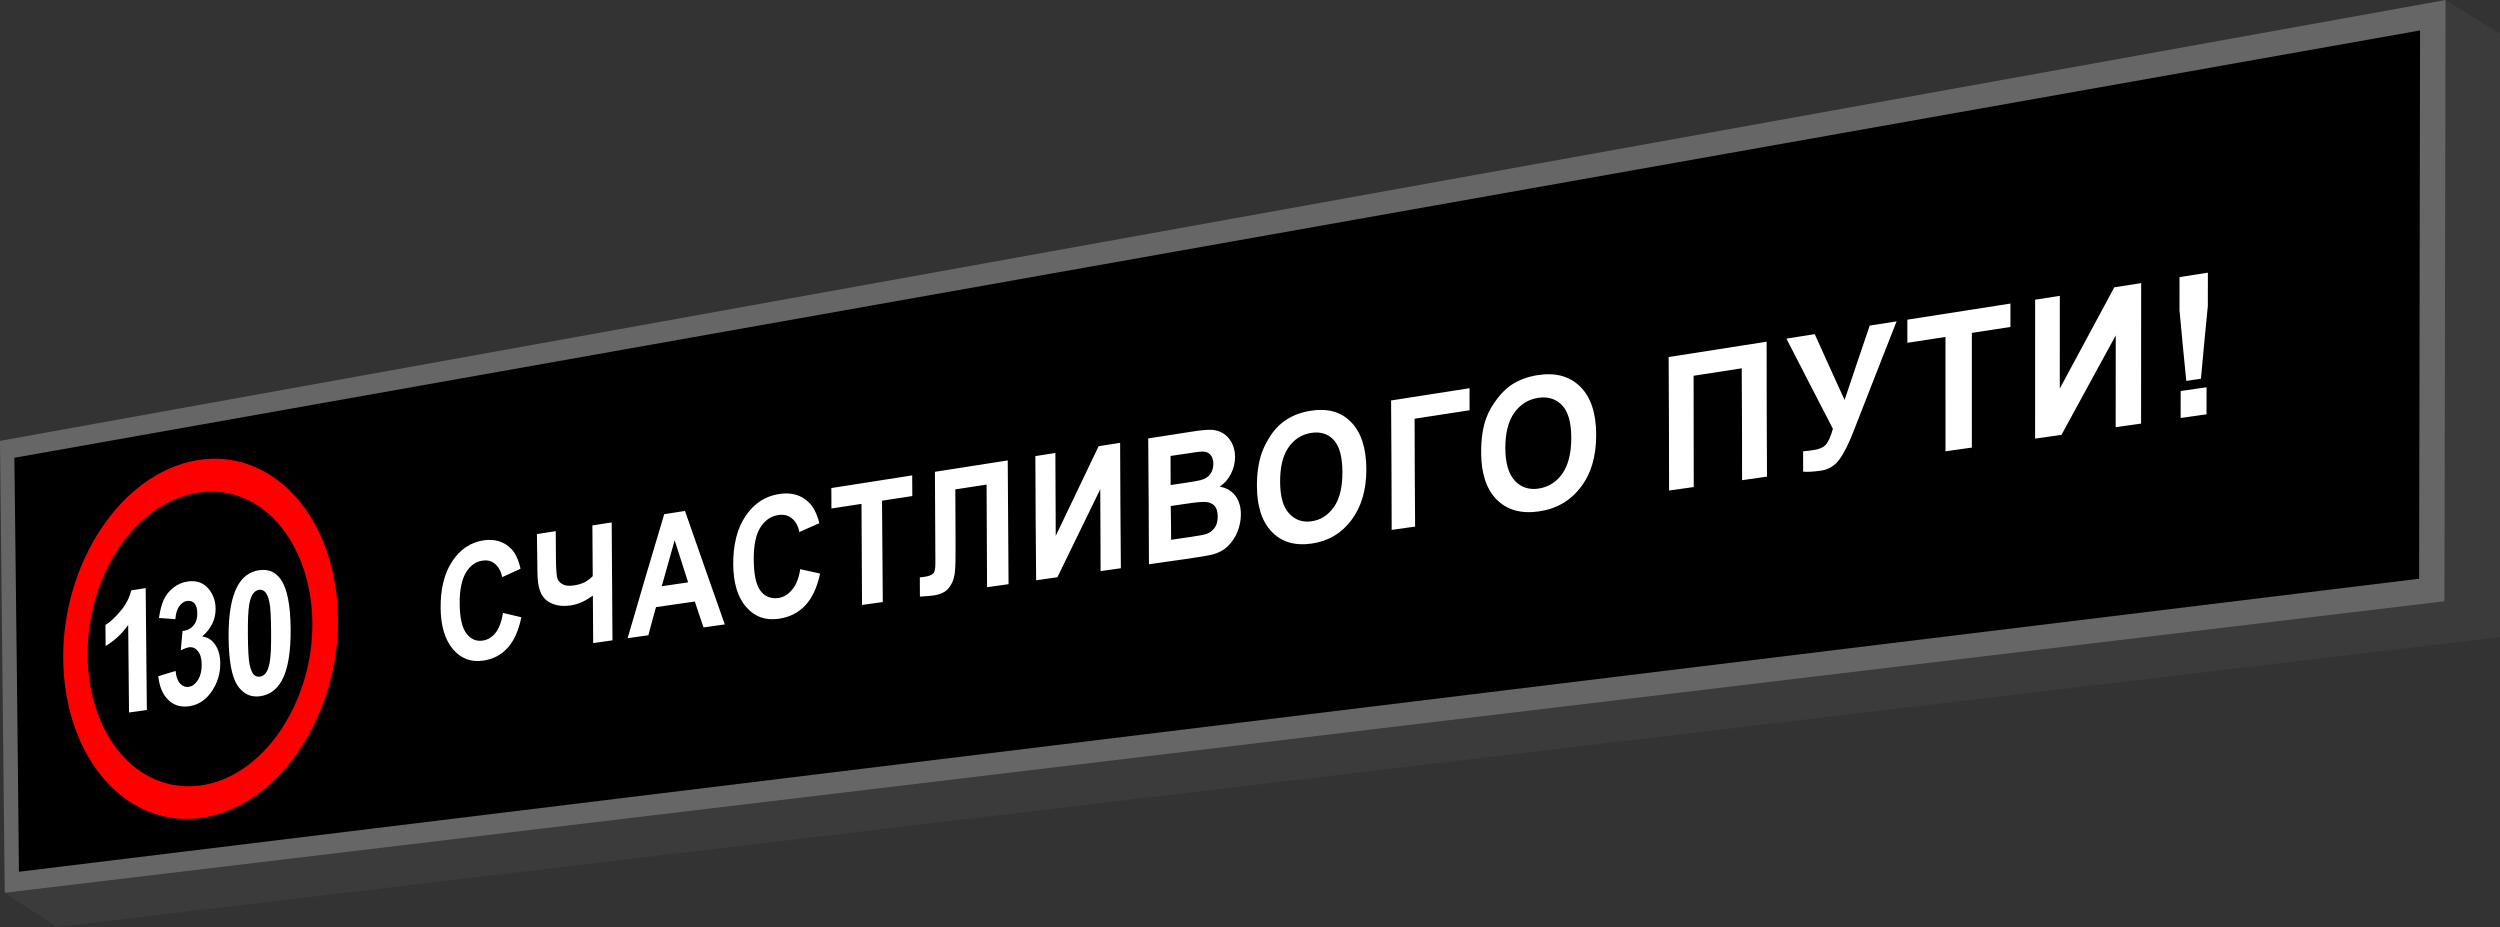
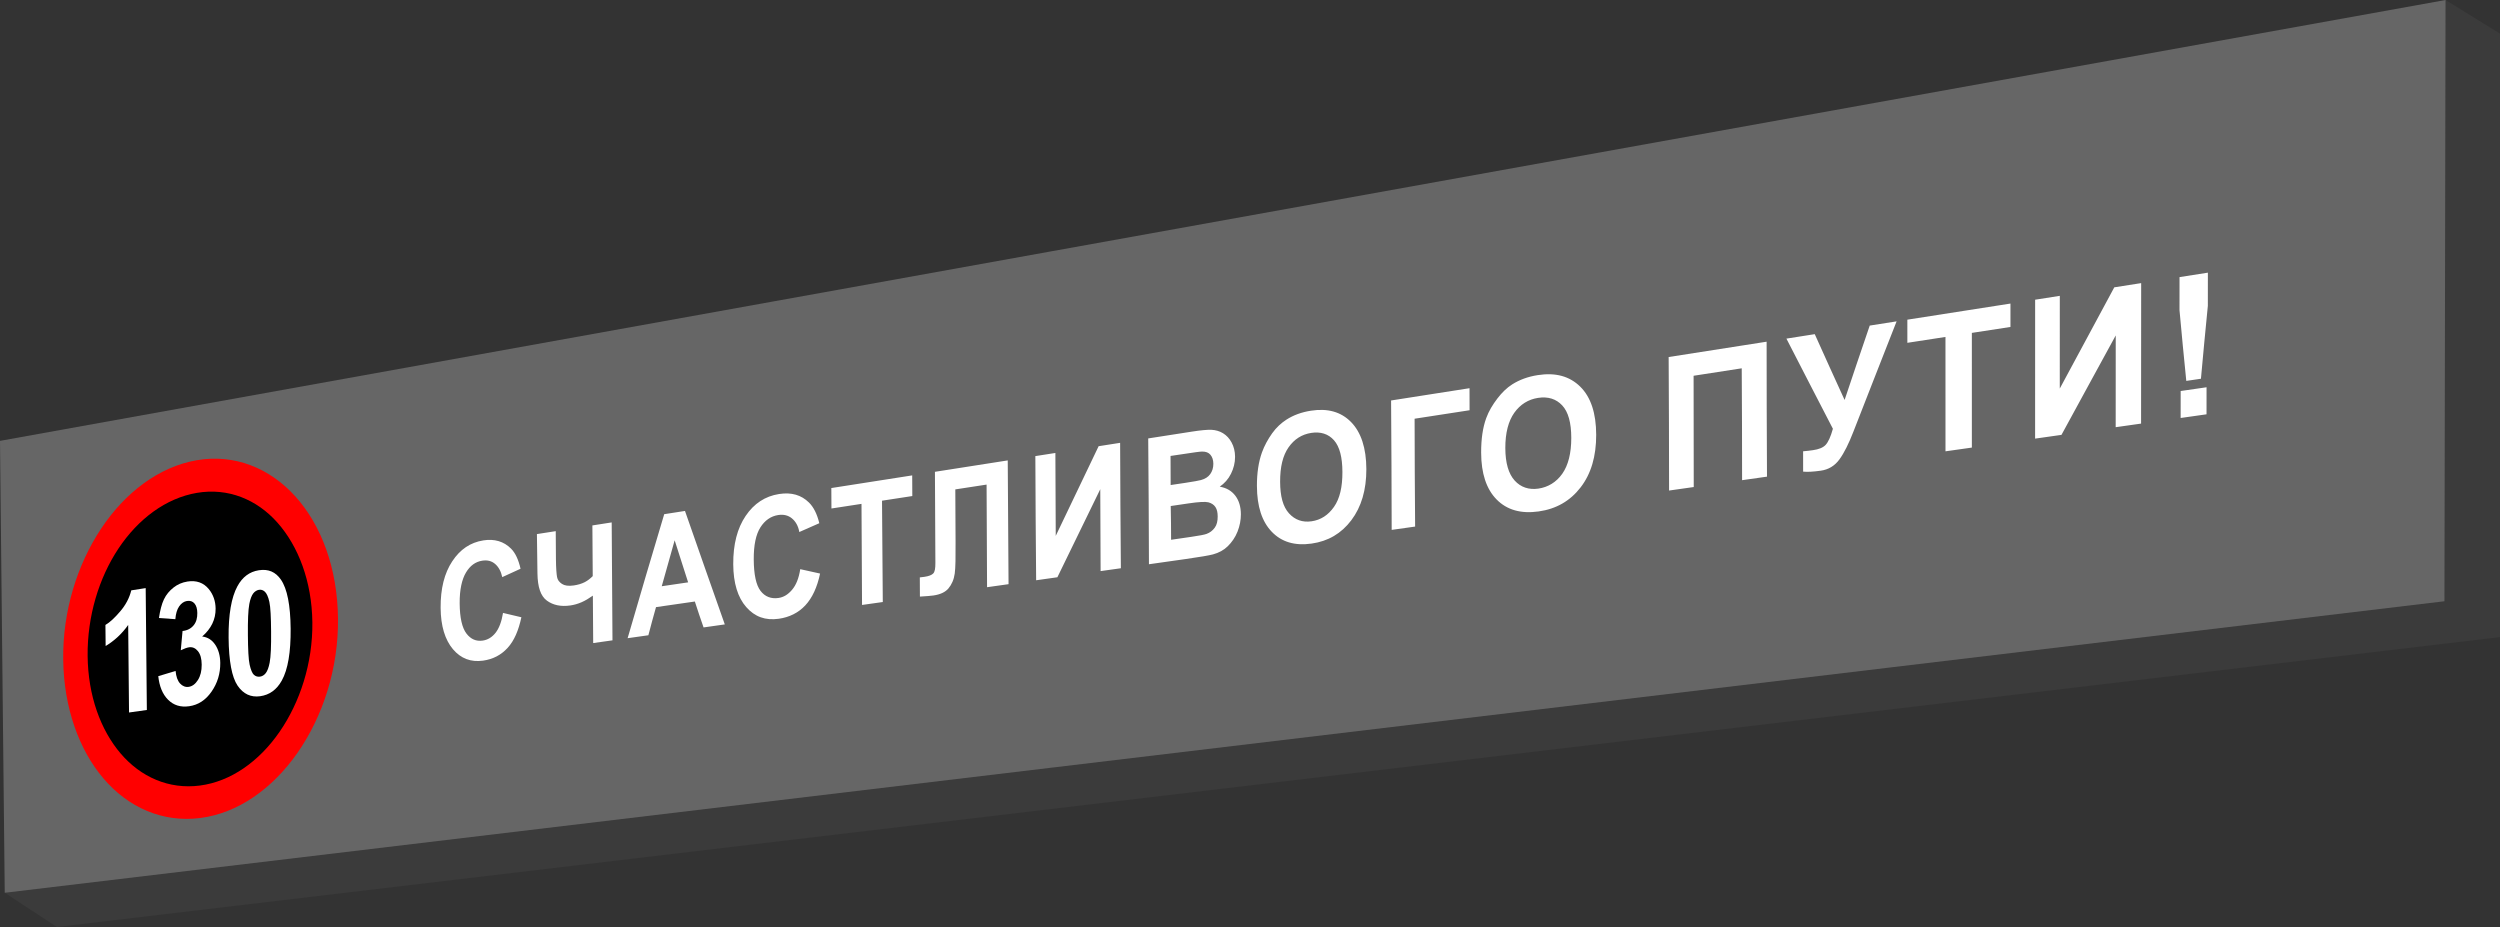
<svg xmlns="http://www.w3.org/2000/svg" xml:space="preserve" width="898.822mm" height="333.274mm" style="shape-rendering:geometricPrecision; text-rendering:geometricPrecision; image-rendering:optimizeQuality; fill-rule:evenodd; clip-rule:evenodd" viewBox="0 0 40670.39 15080.16">
  <rect x="0" y="0" width="40670.39" height="15080.16" fill="#333333" stroke="none" />
  <defs>
    <style type="text/css">  .fil2 {fill:black} .fil0 {fill:#3B3B3B} .fil1 {fill:#666666} .fil3 {fill:red} .fil4 {fill:white;fill-rule:nonzero}  </style>
  </defs>
  <g id="Layer_x0020_1">
    <g id="_1929777868704">
      <path class="fil0" d="M39784.47 0l885.92 547.02 0 9817.05 -39745.53 4716.09 -847.79 -556.58 39707.4 -14523.58z" />
      <g>
        <path class="fil1" d="M-0 7172.02c5199.83,-938.1 10873.24,-1960.32 17079.47,-3079.23 6815.21,-1228.7 14350.26,-2587.67 22705,-4092.79 -3,1635.41 -5.99,3269.84 -8.98,4899.38 -2.99,1629.54 -5.97,3257.12 -8.95,4881.77 -8330.82,994.91 -15843.99,1892.94 -22642.84,2705.27 -6191.51,739.76 -11851.27,1416.1 -17046.63,2037.15 -12.81,-1221.83 -25.66,-2445.86 -38.48,-3669.9 -12.85,-1225.5 -25.71,-2453.21 -38.59,-3681.66z" />
-         <path class="fil2" d="M234.04 7447.08c5139.63,-912.81 10736.8,-1906.69 16847,-2992.53 6703.06,-1191.2 14098.17,-2505.27 22288.95,-3959.59 -2.59,1490.71 -5.18,2980.44 -7.76,4466.27 -2.58,1485.83 -5.16,2971.66 -7.73,4453.59 -8168.93,996.87 -15544,1897.15 -22236.31,2714.05 -6096.94,744.22 -11681.8,1426.29 -16810.21,2052.84 -11.63,-1119.61 -21.31,-2242.2 -34.94,-3363.26 -13.65,-1122.58 -27.32,-2246.59 -39,-3371.36z" />
        <path class="fil3" d="M3198.91 7487.44c614.49,-106.61 1187.72,125.17 1606.31,588.96 421.62,467.15 684.63,1165.67 693.43,1984.48 8.8,818.81 -246.9,1593.87 -657.63,2184.22 -406.11,583.71 -969.22,984.95 -1584.57,1062.61 -615.35,77.66 -1171.98,-173.3 -1572.43,-642.57 -396.01,-464.06 -645.79,-1146.07 -655.73,-1935.47 -9.94,-789.4 228.32,-1543.97 615.81,-2128.19 389.57,-587.34 940.31,-1007.43 1554.81,-1114.04z" />
        <path class="fil2" d="M3203.79 8017.92c505.03,-85.43 973.48,104.88 1310.49,485.3 338.5,382.11 559.49,953.55 567.15,1620.65 7.65,667.1 -202.03,1301.77 -533.58,1781.86 -332.07,480.85 -791.99,808.15 -1296.26,873.74 -504.27,65.59 -962.83,-138.85 -1289.22,-521.85 -325.28,-381.71 -530.29,-939.4 -536.72,-1587.09 -6.43,-647.69 184.25,-1268.46 500.39,-1745.03 319.65,-481.87 772.71,-822.16 1277.75,-907.59z" />
        <g>
          <path class="fil4" d="M2389.09 11550.11c-95.33,13.63 -190.67,27.26 -289.98,40.89 -4.58,-474.77 -9.16,-948.79 -13.76,-1424.31 -102.08,145.42 -228.31,259.66 -366.79,342.82 -1.12,-114.05 -2.24,-228.1 -3.36,-342.89 75.2,-43.81 152.94,-118.23 240.65,-220.92 89.4,-104.66 149.16,-217.56 179.8,-341.85 79.5,-12.25 155.02,-24.49 234.52,-36.74 3.16,330.5 6.31,661.75 9.47,992.25 3.15,330.5 6.3,660.25 9.45,990.75z" />
          <path class="fil4" d="M2574.8 11000.13c95.22,-27.86 186.46,-56.49 281.67,-85.14 8.82,91.93 31.42,158.3 73.53,204.8 38.37,42.38 88.08,61.69 139.74,54.1 59.57,-8.75 109.53,-46.93 150.14,-111.57 41.75,-66.46 62.27,-148.78 61.34,-250.69 -0.87,-95.11 -19.94,-167.23 -61.69,-219.09 -38.84,-48.24 -88.17,-70.42 -143.82,-62.12 -35.74,5.33 -79.38,21.55 -134.84,48.36 10.97,-103.8 17.95,-208.37 28.92,-313.44 79.5,-8.92 138.8,-40.7 182.18,-94.81 43.16,-53.84 58.59,-120.02 57.87,-198.49 -0.62,-67.15 -15.9,-119.2 -45.2,-153.88 -31.08,-36.78 -72.14,-49.38 -123.76,-41.25 -47.74,7.53 -91.13,36.85 -126.55,88.09 -35.27,51 -54.6,120.04 -61.74,207.98 -91.59,-5.76 -179.2,-11.98 -266.83,-18.91 18.73,-123.75 44.02,-225.7 80.73,-302.85 37.46,-78.73 91.15,-141.37 157.39,-193.44 64.17,-50.44 138.6,-83.55 225.99,-97.32 143.14,-22.56 260.69,17.37 347.45,123.59 70.26,86.01 109.22,193.5 110.35,317.54 1.59,175.47 -72.63,326.83 -218.71,452.94 91.62,11.67 159.59,55.75 212.11,133.59 52.34,77.57 81.18,176.69 82.27,297.01 1.58,174.05 -46.03,329.03 -142.93,467.96 -95.51,136.93 -216.8,215.52 -363.76,236.14 -139.04,19.5 -251.88,-15.29 -343.08,-106.64 -89.52,-89.66 -141.28,-218.05 -158.75,-382.44z" />
          <path class="fil4" d="M4210.53 9276.97c154.97,-24.07 272.43,26.33 359.55,152.62 102.33,148.33 154.82,415.63 158.11,797.51 3.29,381.11 -43.69,663.96 -143.87,844.09 -83.91,150.88 -200.8,233.74 -351.75,255.02 -150.95,21.28 -274.91,-35.78 -367.46,-172.19 -92.86,-136.86 -142.8,-397.28 -146.25,-780.62 -3.39,-376.54 45.15,-655.95 143.71,-836.83 81.56,-149.69 196.86,-236.14 347.95,-259.6zm2.81 317.96c-31.85,5.15 -68.04,24.44 -94.99,60.53 -24.2,32.4 -47.26,89.45 -62.18,168.7 -19.28,102.4 -25.45,271.03 -23.36,506.47 2.09,235.45 9.38,396.26 28.15,481.6 18.54,84.3 43.23,141.67 69.09,165.02 30.39,27.43 63.96,35.32 99.71,30.25 35.75,-5.07 68.54,-24.01 94.95,-58.75 24.74,-32.54 47.12,-89.15 62.16,-168.43 19.17,-101.04 25.49,-270.08 23.43,-506.25 -2.06,-236.17 -9.48,-396.61 -28.1,-482.11 -18.69,-85.83 -45.69,-140.57 -73.09,-165.79 -28.78,-26.5 -60.07,-37.03 -95.78,-31.24z" />
        </g>
        <path class="fil4" d="M8183.16 9971.03c99.61,24.36 199.22,47.48 298.82,70.67 -46.17,214.91 -116.51,380.68 -223.08,497.2 -106.47,116.42 -237.25,185.43 -400.11,208.43 -198.63,28.06 -362.05,-34.1 -490.56,-186.59 -128.35,-152.29 -197.77,-375.76 -200.05,-671.65 -2.4,-312.24 60.94,-563.92 189.13,-757.78 127.51,-192.82 292.22,-306.5 506.78,-340.28 178.94,-28.17 331.66,15.52 450.65,135.28 69.43,69.88 120.67,179.56 153.56,326.12 -99.13,46.33 -198.26,91.31 -297.4,136.24 -20.59,-94.96 -60.76,-167.03 -116.96,-214.93 -55.92,-47.66 -123.87,-65.53 -207.29,-52.84 -111.31,16.94 -198.21,80.79 -265.15,191.59 -66.66,110.34 -105.31,278.26 -103.61,502.28 1.8,237.28 40.05,400.81 111.13,492.96 69.51,90.11 156.14,128.83 263.35,113.66 79.52,-11.25 151.79,-53.16 209.84,-127.46 56.21,-71.94 98.11,-179.97 120.93,-322.89zm551.67 -1282.52c99.37,-15.56 202.71,-31.65 306.05,-47.75 1.07,151.71 2.14,303.42 3.19,454.34 1.03,146.97 9.63,243.92 17.96,291.08 8.24,46.66 33.71,82.06 80.35,112.89 41.37,27.34 103.68,38.06 191.11,25.14 67.54,-9.98 127.24,-27.17 178.63,-53.51 47.71,-24.46 91.09,-58.51 130.59,-98.39 -1.87,-274.65 -3.75,-549.3 -5.62,-824.74 103.34,-16.36 206.69,-32.72 314,-49.09 4.29,639.75 8.58,1279.5 12.87,1918.45 -103.28,14.82 -206.57,29.64 -313.83,44.47 -1.75,-257.19 -3.5,-514.37 -5.25,-771.56 -63.34,44.18 -122.38,80.44 -182.23,106.55 -63.09,27.52 -122.99,44.11 -182.59,52.78 -154.95,22.55 -281.49,-4.2 -382.38,-77.79 -103.04,-75.15 -150.71,-221.3 -154.31,-441.99 -3.48,-213.66 -7.02,-427.25 -8.55,-640.87zm3056.45 1469.46c-115.2,16.35 -230.4,32.7 -345.6,49.05 -48.58,-140.58 -97.17,-281.05 -141.79,-421.41 -210.57,30.4 -421.13,60.75 -631.7,91.09 -42.76,153.04 -85.51,305.48 -124.28,457.82 -115.2,16.08 -230.4,32.15 -337.66,47.73 194.43,-669.78 392.89,-1342.34 595.41,-2017.45 107.32,-17.19 222.59,-34.94 337.85,-52.69 214.68,613.69 429.28,1229.13 647.77,1845.85zm-596.71 -684.31c-73.02,-227.45 -146.06,-455.96 -219.11,-684.23 -70.01,249.7 -140.02,499.14 -210.02,747.52 143.04,-20.93 286.08,-41.85 429.12,-63.3zm1824.07 -214.39c107.5,24.29 215,47.82 322.49,71.42 -46.47,223.23 -127.89,396.59 -239.65,516.99 -113.5,122.28 -261.27,194.36 -432.11,218.5 -218.45,30.86 -390.84,-32.17 -529.91,-190.77 -137.16,-156.43 -209.1,-388.93 -210.95,-695.87 -1.95,-323.91 65.73,-585.32 202.12,-787.03 135.7,-200.69 316.36,-320.21 542.94,-355.7 202.69,-31.75 361.35,15.55 486.12,137.74 75.23,73.67 132.3,185.18 168.94,337.1 -107.12,48.58 -218.22,96.29 -325.35,143.39 -16.47,-98.99 -60.77,-173.28 -120.59,-222.46 -60.07,-49.39 -135.64,-67.58 -223.07,-53.95 -119.24,18.59 -216.94,86.67 -289.22,200.76 -73.56,116.12 -109.66,289.18 -108.29,521.59 1.45,246.17 38.06,416.78 110.38,511.46 71.94,94.17 171.78,132.64 290.94,115.58 87.42,-12.52 157.51,-57.61 221.9,-133.1 65.96,-77.34 110.27,-187.74 133.29,-335.64zm1005.15 582.01c-2.91,-548.11 -5.83,-1096.22 -8.75,-1644.32 -162.95,25.28 -329.87,50.55 -488.84,75.21 -0.61,-110.37 -1.22,-221.55 -1.83,-332.74 437.22,-68.25 870.47,-136.54 1315.64,-205.78 0.57,112.28 1.13,224.55 1.7,336.01 -166.92,25.63 -329.87,50.9 -492.82,75.6 2.86,549.48 9.7,1098.96 12.56,1648.44 -111.23,15.86 -226.43,31.72 -337.66,47.59zm1185.87 -2165.83c389.52,-61.17 783.02,-122.62 1184.47,-185.48 3.05,671.42 10.08,1342.83 13.13,2013.41 -115.2,16.43 -234.37,32.85 -349.57,49.27 -2.59,-556.42 -5.18,-1112.84 -7.77,-1669.26 -174.87,26.71 -341.79,52.43 -508.72,78.15 1.38,285.47 2.76,570.12 4.12,854.76 1.17,243.97 -0.12,416.26 -13.43,513.92 -13.57,99.52 -50.8,180.46 -102.19,241.93 -51.37,61.43 -134.7,99.53 -245.9,115.37 -39.76,5.66 -115.22,12 -218.55,17.96 -0.52,-104.11 -1.04,-208.22 -1.56,-312.33 19.87,-2.46 47.7,-5.31 75.49,-9.28 71.53,-10.24 118.02,-29.29 142.85,-54.71 26.63,-27.26 35.37,-84.13 34.93,-172.7 -0.56,-114.24 -1.13,-228.49 -1.69,-342.73 -1.87,-379.15 -3.74,-758.3 -5.61,-1138.29zm1633.61 -255.58c107.32,-16.92 218.61,-33.85 325.93,-50.96 1.93,450.14 3.86,899.45 5.8,1348.75 232.52,-484.08 465.09,-970.27 697.73,-1458.86 115.27,-17.84 230.54,-36.29 349.78,-54.75 2.71,681.24 5.4,1361.63 12.07,2040.34 -111.23,15.6 -222.46,31.2 -329.71,46.24 -1.81,-444.08 -3.62,-887.32 -5.43,-1332.25 -232.62,479.87 -465.19,956.54 -697.7,1432.54 -119.17,16.65 -234.37,33.07 -345.6,48.95 -6.94,-672.78 -9.9,-1346.39 -12.87,-2020.01zm1836.33 -287.53c238.48,-36.94 473.03,-73.66 711.47,-110.83 143.12,-22.31 250.44,-32.16 318.05,-29.3 67.61,2.86 134.03,22.9 187.1,55.5 58.57,35.97 103.69,84.42 139.7,150.75 36.02,66.36 56.16,144.72 56.46,233.05 0.33,96.92 -23.55,189.66 -66.65,276.33 -43.76,88.01 -106.8,157.32 -182.17,209.16 111.39,20.39 193.95,68.58 254.95,150.05 58.88,78.65 88.07,179.82 88.47,299.11 0.31,93.55 -17.61,188.95 -54.69,282.85 -37.8,95.72 -94.58,174.05 -158.18,237.12 -63.15,62.62 -146.34,107.8 -241.98,133.22 -63.21,16.8 -206.51,41.4 -436.92,74.44 -202.57,29.05 -405.19,57.28 -603.81,85.64 -2.61,-680.95 -5.22,-1363.6 -11.81,-2047.1zm362.97 285.01c0.59,158.33 1.17,315.82 1.76,473.3 79.47,-11.45 158.96,-23.51 238.43,-35.56 135.11,-20.49 222.44,-36.64 254.3,-45.41 67.43,-18.57 116.28,-48.7 150.75,-96.14 32.81,-45.16 51.33,-102.12 51.1,-167.99 -0.22,-64.16 -17.38,-112.06 -48.23,-148.2 -29.06,-34.04 -71.76,-51.98 -135.38,-51.2 -35.78,0.43 -139.13,14.74 -306.05,40.62 -67.57,10.48 -139.1,20.1 -206.67,30.58zm3.03 814.66c4.66,183.88 5.33,366.05 6.02,549.07 107.27,-15.58 218.47,-32 329.74,-47.9 131.06,-18.72 214.34,-35.36 246.27,-47.28 55.4,-20.68 97.61,-51.61 134.78,-102.4 34.13,-46.64 47.32,-108.09 47.07,-181.69 -0.21,-62.48 -10.57,-114 -36.31,-152.94 -26.26,-39.75 -67.81,-64.82 -115.56,-77.25 -47.75,-12.43 -159.04,-6.6 -321.96,17.71 -95.36,14.23 -190.72,28.46 -290.06,42.69zm1402.24 -325.22c-0.69,-211.51 26.87,-392.85 81.7,-546.17 39.73,-111.09 98.32,-215.82 166,-311.5 66.91,-94.59 150.48,-170.06 233.9,-223.4 115.01,-73.53 246.2,-120.85 397.22,-144.39 270.3,-42.13 487.91,16.72 652.67,184.76 162.27,165.49 247.69,422.54 248.64,765.6 0.93,339.59 -82.09,616.26 -244.11,831.17 -162.65,215.72 -376.57,341.97 -646.69,380.12 -274.09,38.71 -488.58,-25.94 -648.41,-192.53 -159.2,-165.93 -239.84,-412.63 -240.92,-743.66zm377.45 -70.25c0.74,235.36 45.65,406.67 144.73,515.24 96.36,105.6 219.03,149.88 366.07,128.66 150.93,-21.79 270.22,-99.35 364.97,-233.89 95.24,-135.22 138.18,-324.42 137.48,-567.56 -0.69,-240.54 -44.89,-412.51 -136.67,-516.58 -91.71,-103.98 -219.06,-143.41 -370.13,-120.04 -154.95,23.96 -277.01,103.14 -369.06,234.7 -93.99,134.32 -138.14,319.79 -137.38,559.46zm1805.2 -1321.68c425.3,-66.11 846.62,-132.25 1275.89,-199.59 0.27,118.94 0.54,239.64 0.81,358.58 -298.07,46.39 -596.15,92.32 -894.23,137.86 1.48,584.87 2.96,1169.75 8.41,1754.62 -127.12,17.96 -254.24,35.92 -381.35,53.89 -1.85,-701.21 -3.7,-1403.29 -9.53,-2105.37zm1465.09 847.71c-0.48,-217.01 25.32,-403.9 82.24,-560.1 41.87,-114.9 105.23,-219.76 182.18,-320.16 73.74,-96.2 154.71,-175.25 242.04,-230.09 119.14,-74.82 254.22,-124.85 413.2,-149.66 290.17,-45.28 518.22,16.47 692.13,187.37 172.56,169.58 259.14,431.82 259.73,783.9 0.58,348.51 -82.49,633.05 -252.87,854.15 -170.58,221.36 -396.71,351.78 -682.73,392.02 -289.97,40.8 -516.5,-24.44 -683.88,-194 -167.16,-169.34 -251.31,-423.8 -252.05,-763.43zm393.35 -73.15c0.5,241.49 51.93,417.61 152.13,528.33 98.96,109.35 230.85,153.27 385.75,130.86 154.98,-22.42 291.32,-102.94 388.99,-242.26 96.56,-137.74 146.44,-333.57 145.99,-583.09 -0.44,-246.85 -48.59,-422.97 -148.04,-528.82 -99.71,-106.13 -230.89,-146.73 -393.8,-121.45 -155.04,24.06 -287.37,104.57 -385.14,242.06 -96.47,135.65 -146.39,328.45 -145.88,574.36zm2656.85 -1481.28c524.67,-82.07 1057.28,-165.42 1593.87,-249.48 0.68,732.14 1.36,1464.29 6.01,2195.52 -139.04,19.36 -274.1,38.71 -405.19,57.43 -0.63,-606.64 -1.25,-1213.29 -5.86,-1819.93 -262.31,40.66 -524.62,81.32 -782.94,121.2 0.76,603.43 1.51,1206.85 2.26,1810.28 -135.06,18.99 -266.15,37.99 -401.21,56.98 -0.99,-723.4 -1.97,-1447.7 -6.93,-2172zm1915.82 -299.53c151.04,-23.96 306.06,-47.92 461.07,-72.61 159.25,356.53 322.44,713.16 485.59,1070.61 134.89,-402.42 269.8,-805.52 408.72,-1210.04 143.09,-22.85 290.16,-45.8 437.22,-68.75 -234.27,600.43 -471.57,1197.69 -702.59,1794.22 -74.53,192.45 -149.62,344.5 -226.21,449.74 -78.23,107.5 -178.71,167.66 -305.79,185.62 -119.2,16.85 -218.49,22.64 -286.03,15.13 -0.09,-109.71 -0.17,-220.33 -0.26,-330.95 59.6,-5.02 111.18,-10.98 158.92,-17.89 95.28,-13.79 164.14,-40.46 206.55,-85.28 41,-43.33 83.35,-132.18 119.03,-263.22 -254.65,-490.17 -505.4,-979.26 -756.22,-1466.58zm2587.91 1833.28c-0.1,-620.19 -0.2,-1240.38 -0.3,-1860.57 -206.67,32.06 -413.33,64.11 -620,95.44 -0.04,-124.82 -0.08,-250.57 -0.12,-376.32 556.46,-86.62 1112.92,-173.89 1677.33,-262.21 -0.01,127.14 -0.03,254.29 -0.04,380.5 -210.64,32.69 -421.28,64.63 -627.95,96.58 0.04,621.94 0.06,1243.88 0.1,1865.82 -143.01,20.51 -286.02,40.65 -429.02,60.76zm1458.36 -2466.33c131.17,-20.38 266.31,-41.52 401.45,-62.88 -0.16,502.79 -0.32,1005.59 -0.48,1508.38 294.21,-547.05 588.5,-1096.04 886.84,-1646.96 139.11,-22.33 290.15,-45.42 437.22,-68.52 -0.49,762.11 -0.98,1524.21 -1.47,2285.38 -139.04,19.52 -274.1,39.05 -413.13,58.57 0.27,-497.26 0.54,-994.53 0.81,-1492.74 -294.31,541.95 -592.51,1081.05 -882.69,1617.56 -143,20.8 -289.98,41.31 -429.02,61.14 0.16,-752.68 0.32,-1506.3 0.48,-2259.92zm2458.95 1320.74c-39.42,-382.64 -74.86,-765.82 -110.32,-1149.79 0.14,-178.92 0.29,-358.79 0.43,-538.67 151.04,-23.56 306.05,-47.91 461.07,-72.25 -0.17,180.41 -0.33,360.82 -0.49,540.27 -40.09,396.45 -76.2,791.01 -112.31,1185.38 -79.46,11.69 -158.92,23.37 -238.38,35.06zm-91.85 603.29c0.12,-145.63 0.24,-292.22 0.35,-438.8 139.05,-20.31 282.07,-40.63 421.12,-60.94 -0.13,146.98 -0.27,293.96 -0.4,439.99 -139.04,19.92 -282.04,39.84 -421.08,59.75z" />
      </g>
    </g>
  </g>
</svg>